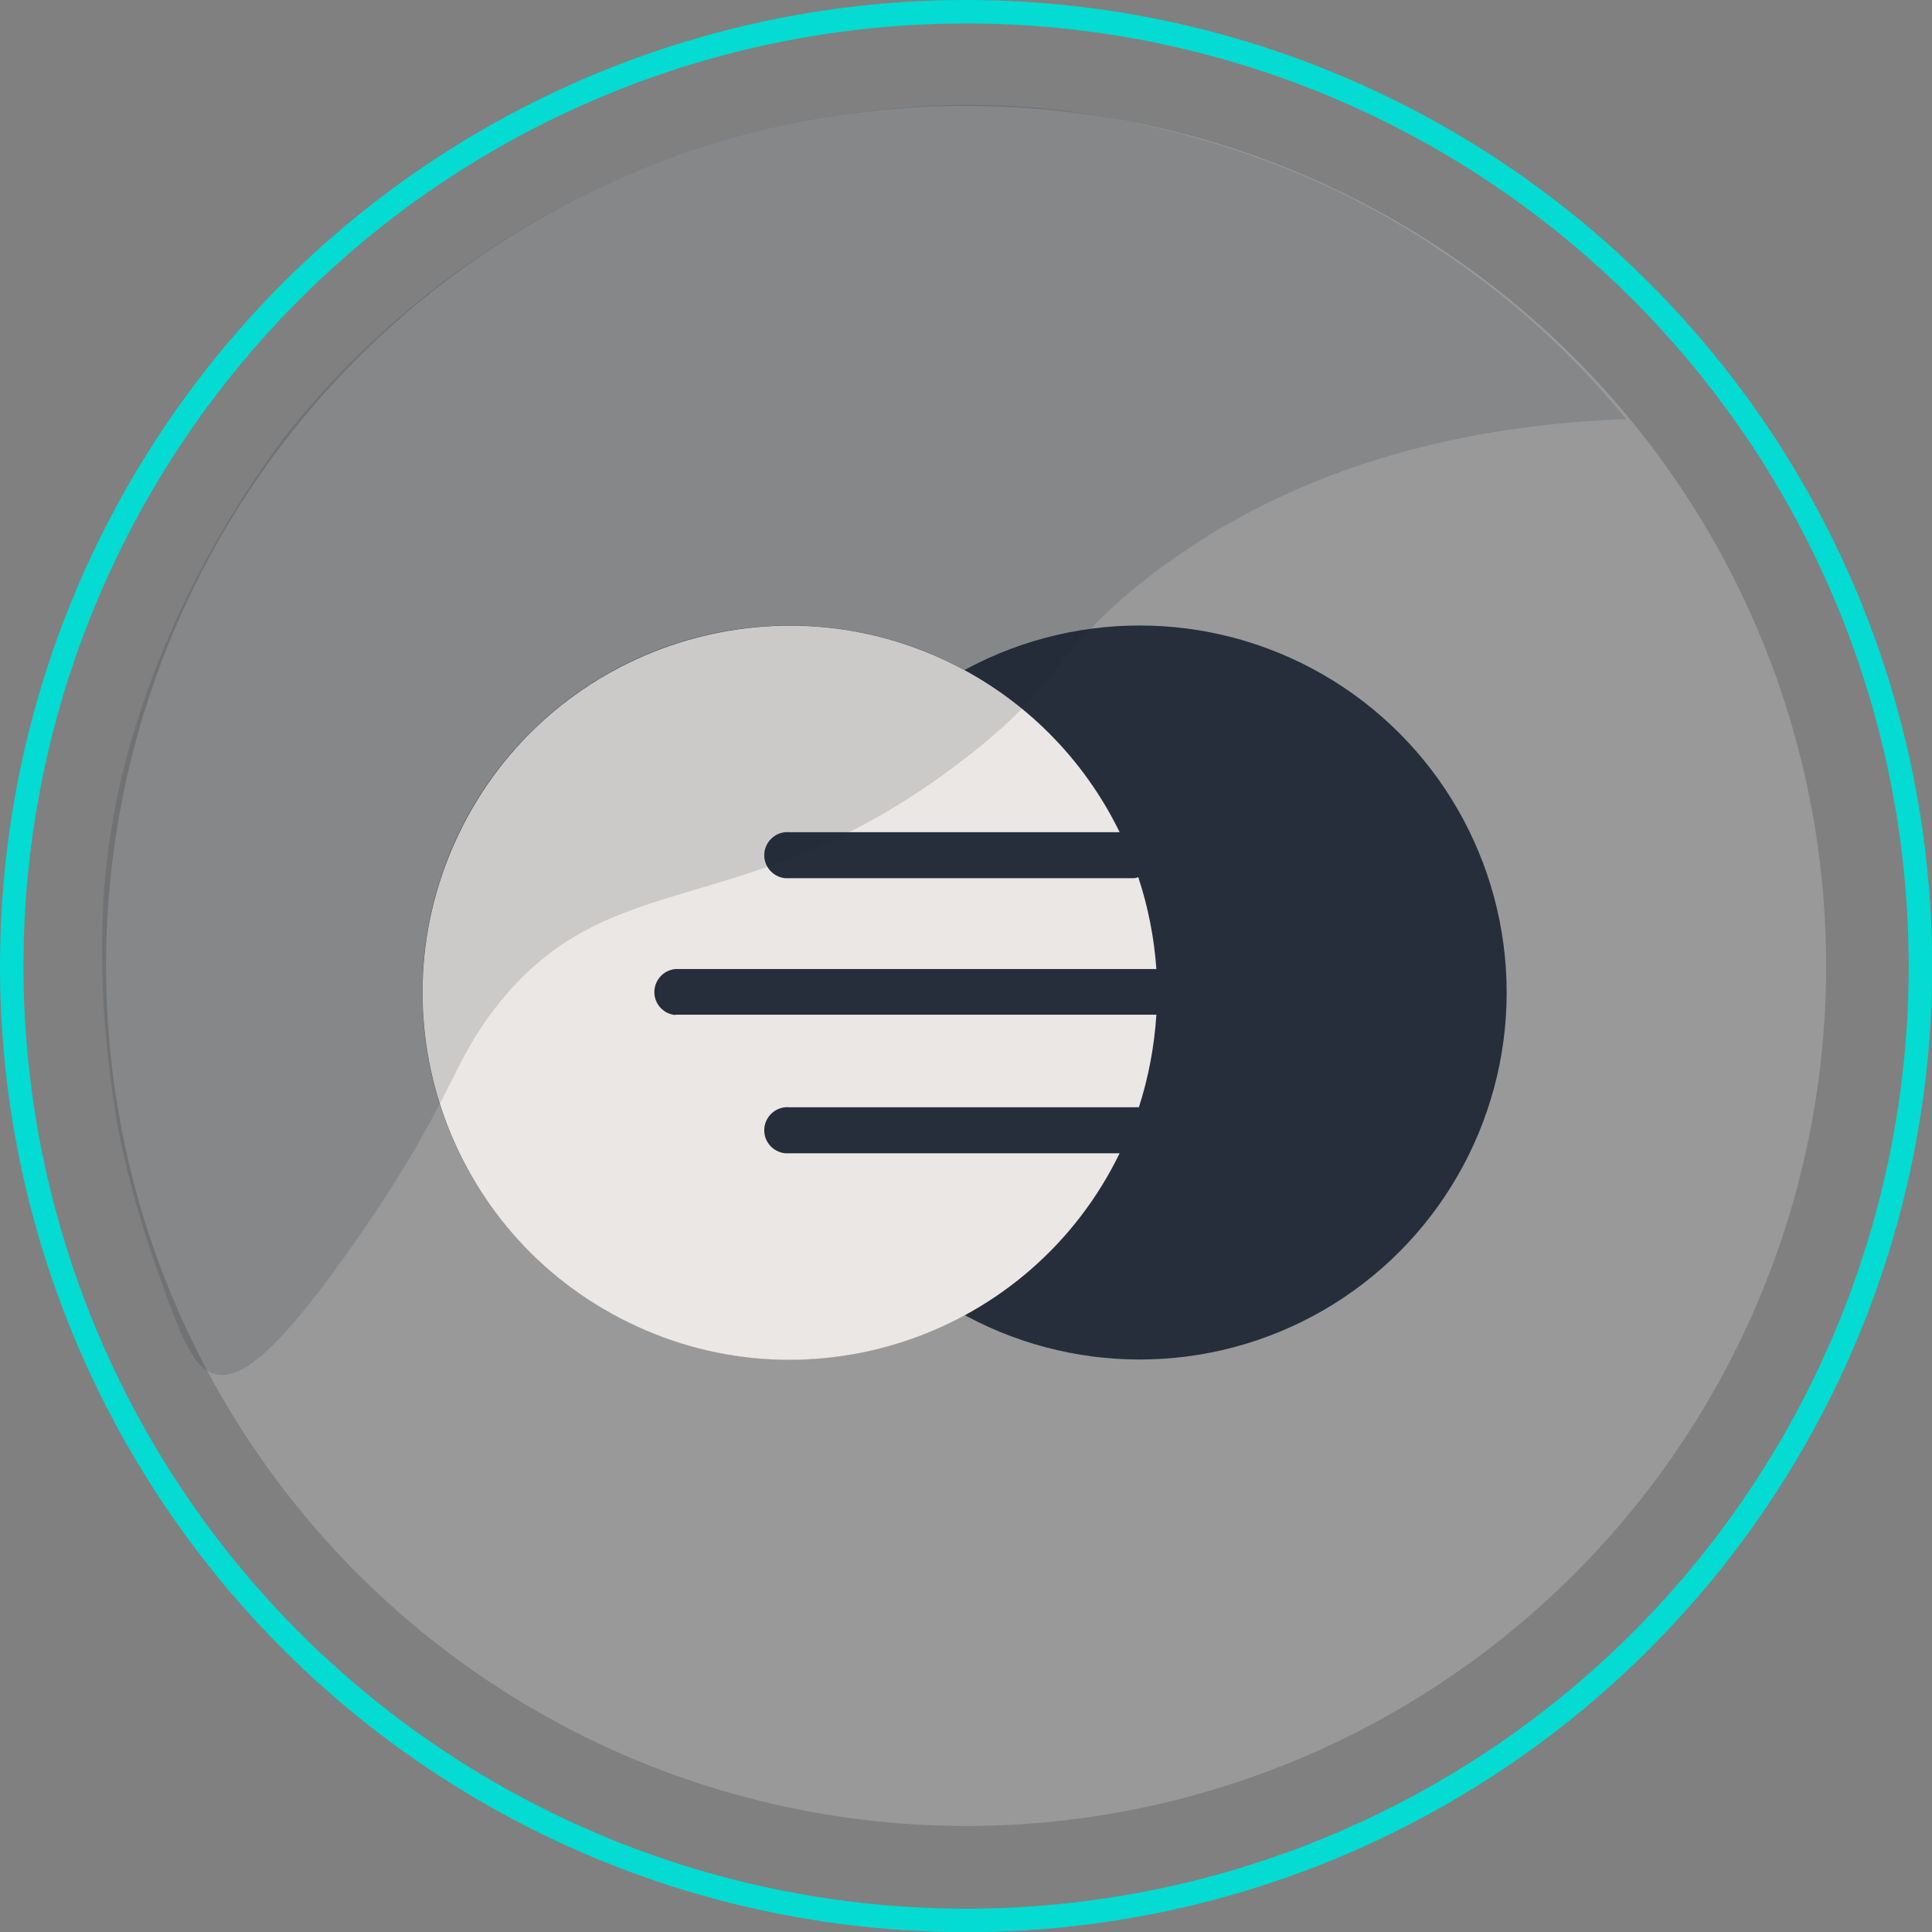
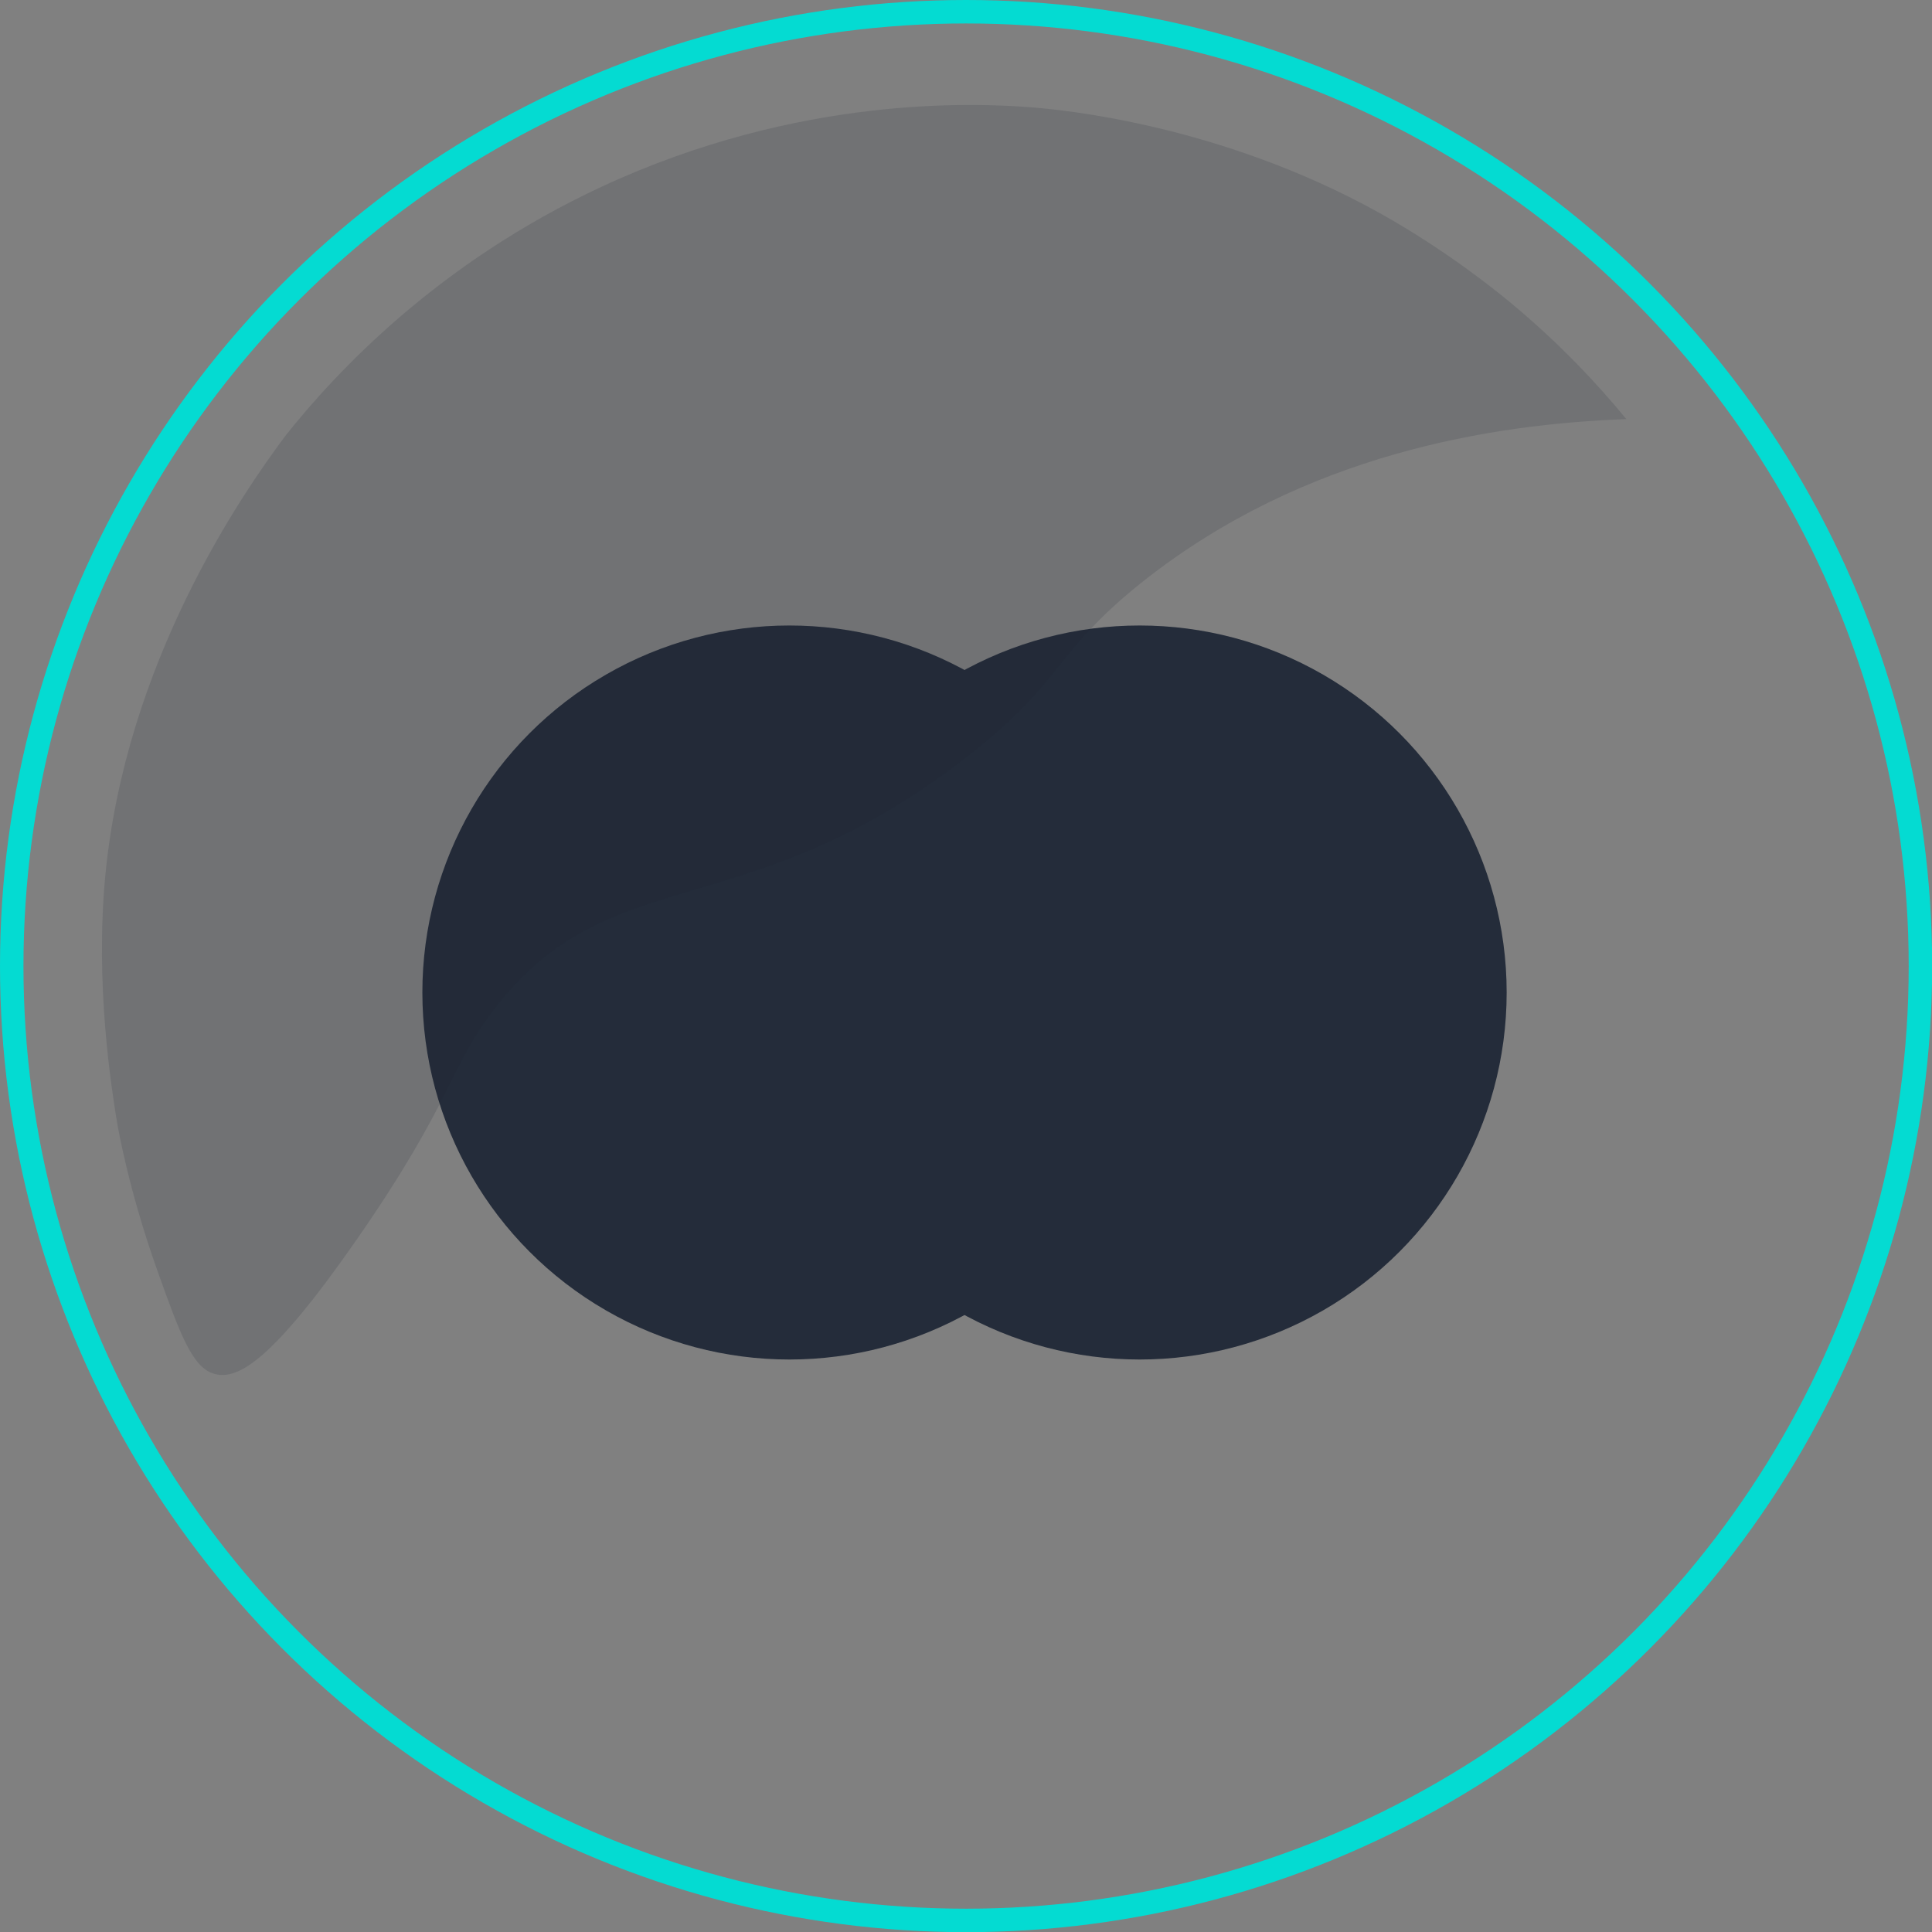
<svg xmlns="http://www.w3.org/2000/svg" id="a629ab8350258c" viewBox="0 0 123.55 123.55" aria-hidden="true" width="123px" height="123px">
  <rect x="0" y="0" width="123.55" height="123.55" fill="#808080" stroke="none" />
  <defs>
    <linearGradient class="cerosgradient" data-cerosgradient="true" id="CerosGradient_idbff0f7ba9" gradientUnits="userSpaceOnUse" x1="50%" y1="100%" x2="50%" y2="0%">
      <stop offset="0%" stop-color="#d1d1d1" />
      <stop offset="100%" stop-color="#d1d1d1" />
    </linearGradient>
    <linearGradient />
    <style>.b-629ab8350258c{fill:none;stroke:#04dbd2;stroke-miterlimit:10;stroke-width:1.5px;}.c-629ab8350258c{fill:#f3efec;}.d-629ab8350258c{fill:#fff;}.e-629ab8350258c{fill:#192232;}.f-629ab8350258c{opacity:.15;}.g-629ab8350258c{opacity:.2;}.h-629ab8350258c{opacity:.9;}</style>
  </defs>
  <g class="g-629ab8350258c">
-     <path class="d-629ab8350258c" d="M34.33,14.11h0C17.3,23.92,6.8,42.06,6.78,61.71h0c-.02,19.65,10.44,37.82,27.45,47.66h0c17.01,9.84,37.97,9.87,55,.06h0c17.03-9.81,27.53-27.95,27.55-47.6h0c.02-19.65-10.44-37.82-27.45-47.66h0c-17.01-9.84-37.97-9.87-55-.06Z" />
-   </g>
+     </g>
  <circle class="b-629ab8350258c" cx="61.78" cy="61.78" r="61.03" />
  <g class="h-629ab8350258c">
    <circle class="e-629ab8350258c" cx="72.88" cy="63.47" r="23.47" />
    <circle class="e-629ab8350258c" cx="50.48" cy="63.47" r="23.47" />
-     <path class="c-629ab8350258c" d="M43.18,64.89h30.77c-.13,2.01-.5,4-1.12,5.92-.09-.01-.18-.01-.27,0h-22.07c-.81-.08-1.53,.52-1.61,1.33-.08,.81,.52,1.53,1.33,1.61,.09,0,.18,0,.28,0h21.11c-5.67,11.66-19.72,16.51-31.37,10.84-11.66-5.67-16.51-19.72-10.84-31.37,5.67-11.66,19.72-16.51,31.37-10.84,4.72,2.3,8.54,6.11,10.84,10.84h-21.11c-.81-.08-1.53,.52-1.61,1.33-.08,.81,.52,1.53,1.33,1.61,.09,0,.18,0,.28,0h22.03c.09,0,.19-.03,.27-.07,.63,1.9,1.02,3.88,1.16,5.88h-30.77c-.81,.08-1.4,.8-1.33,1.61,.07,.7,.62,1.26,1.33,1.33Z" />
  </g>
  <g class="f-629ab8350258c">
    <path class="e-629ab8350258c" d="M104,26.8c-1.84-2.24-4.29-4.87-7.46-7.49-.86-.71-4.07-3.32-8.34-5.7-10.29-5.72-20.51-6.61-22.3-6.75-3.54-.27-14.78-.79-27.4,5.07-10.51,4.88-17,11.87-20.21,15.89-2.85,3.81-10.27,14.55-11.56,28.23-.65,6.95,.39,13.48,.75,15.68,.05,.3,.74,4.36,2.58,9.51,1.49,4.18,2.27,6.28,3.7,6.63,1.45,.36,3.63-.79,9.12-8.7,6.09-8.79,5.83-10.87,8.75-14.66,7.39-9.59,15.92-5.16,29.89-15.86,6.61-5.06,5.72-6.83,11.6-11.49,10.31-8.15,22.31-10.04,30.88-10.36Z" />
  </g>
</svg>